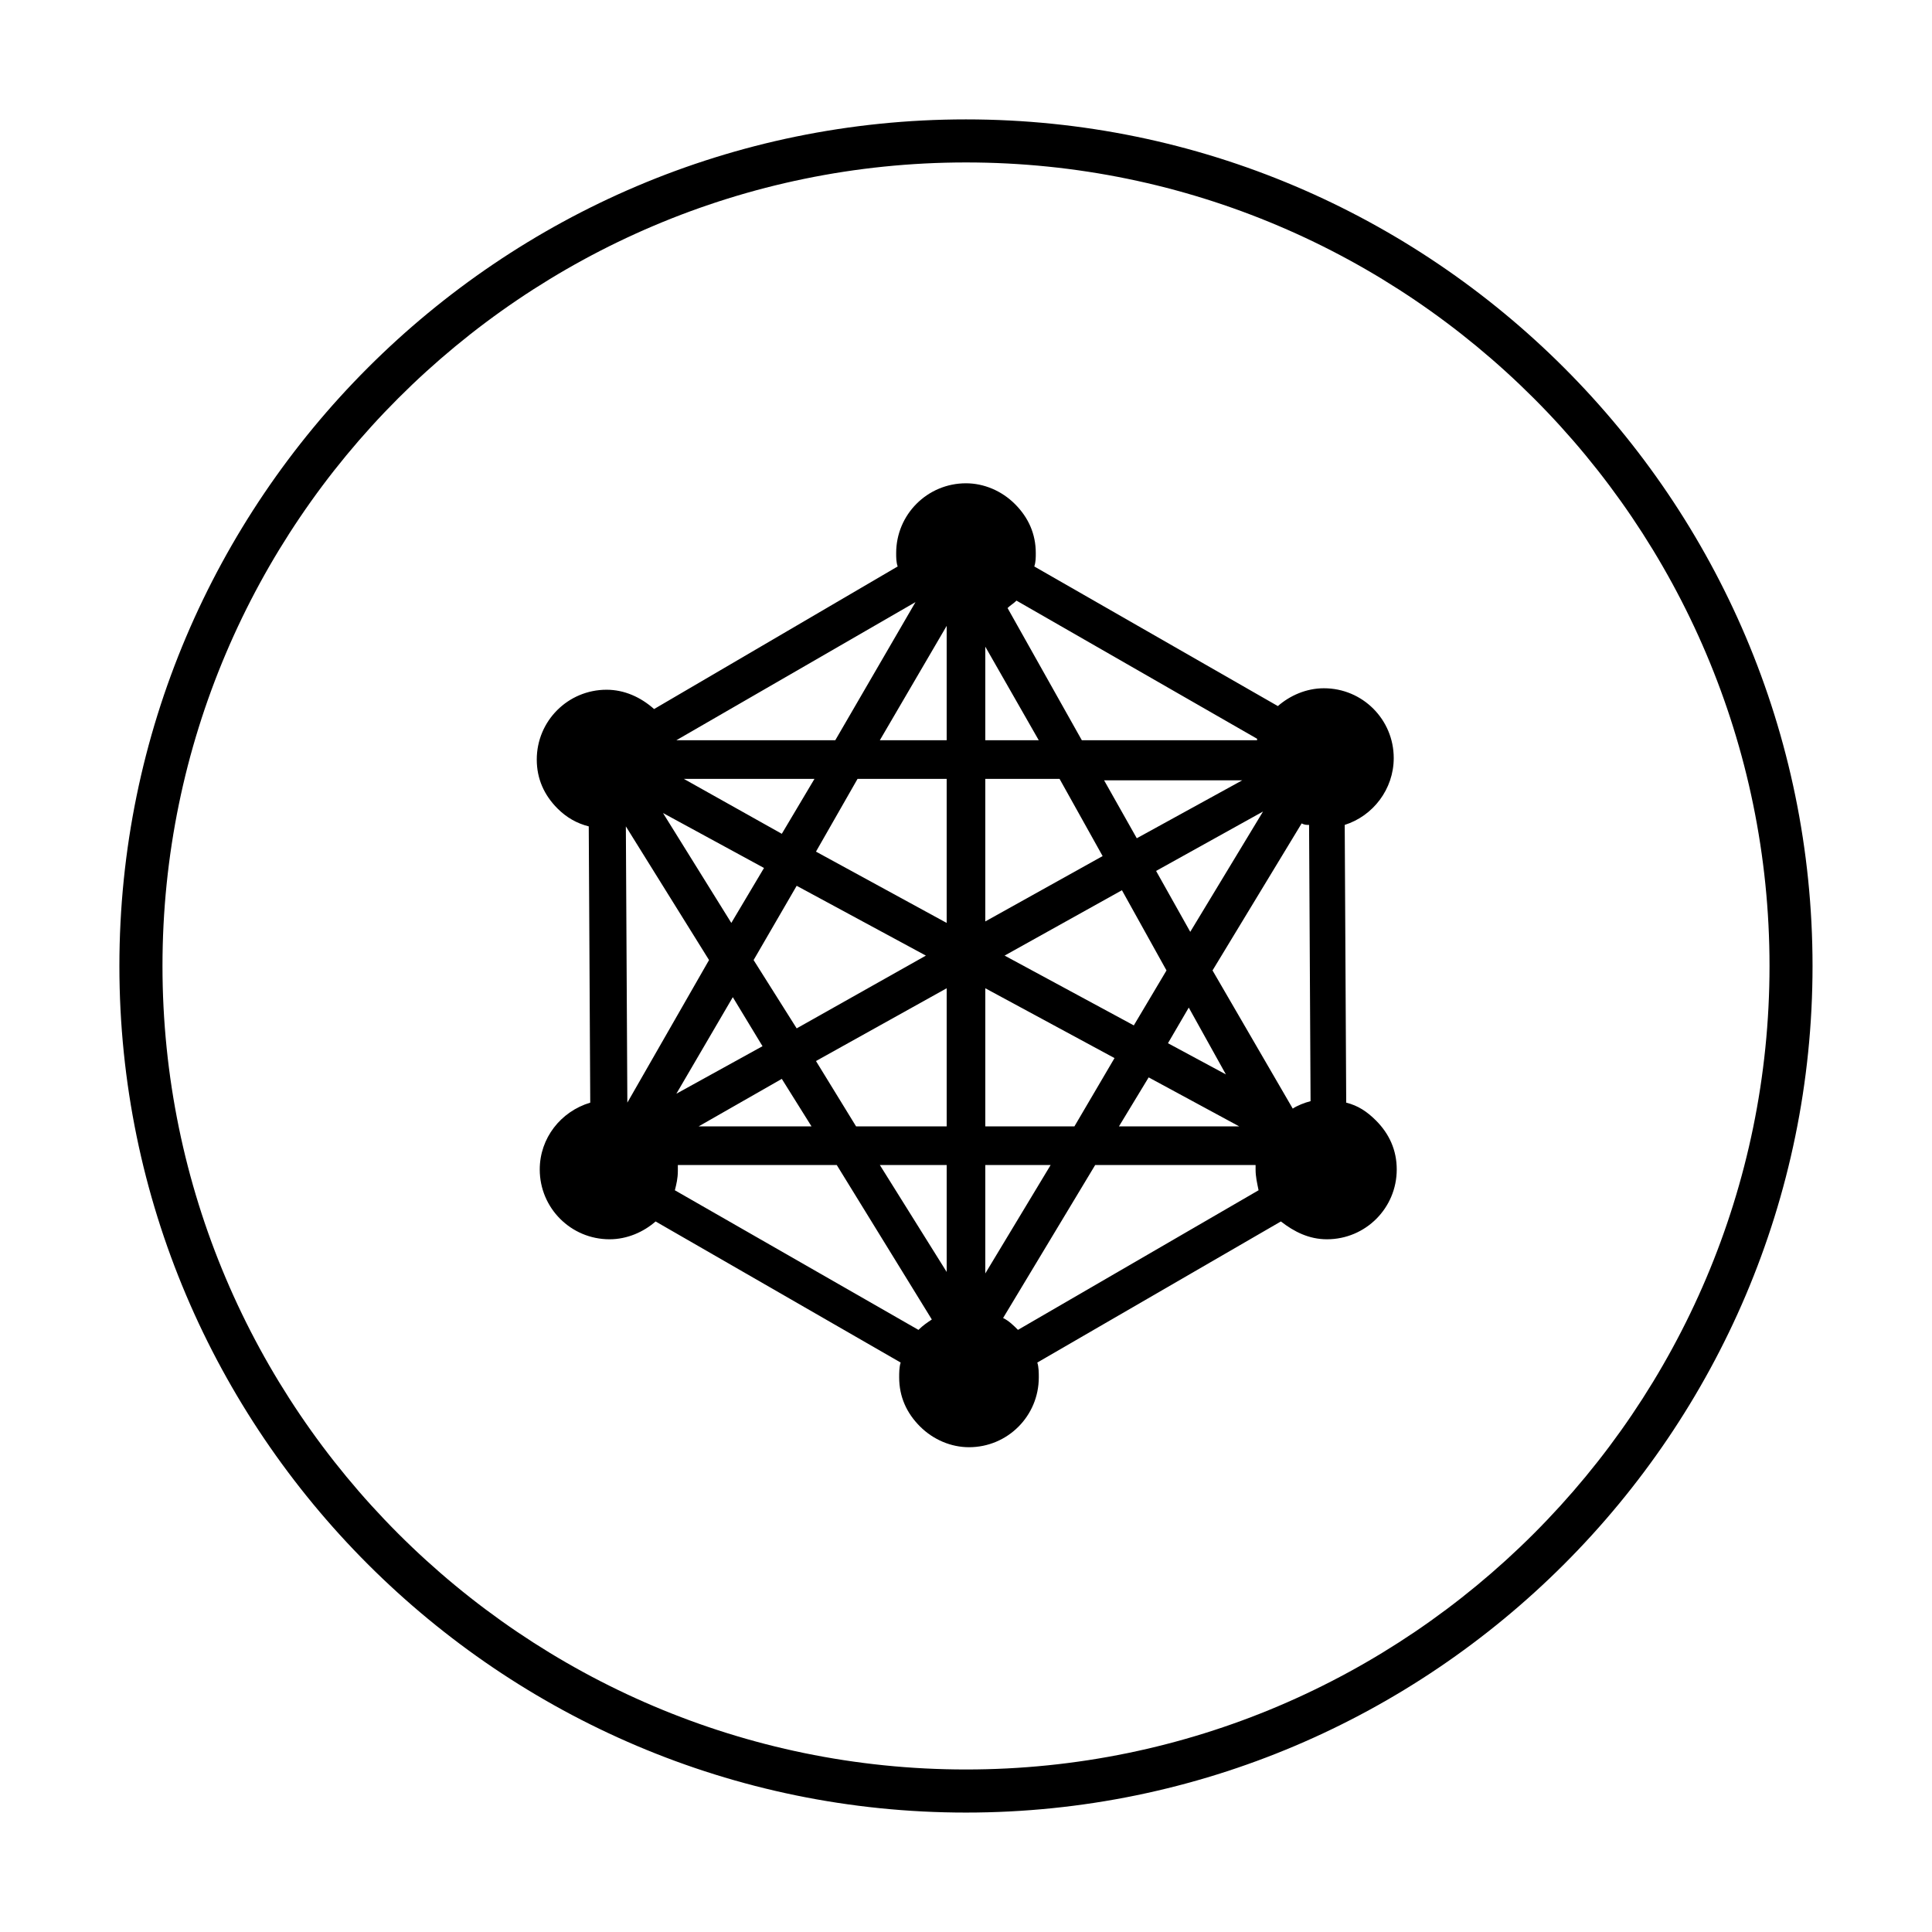
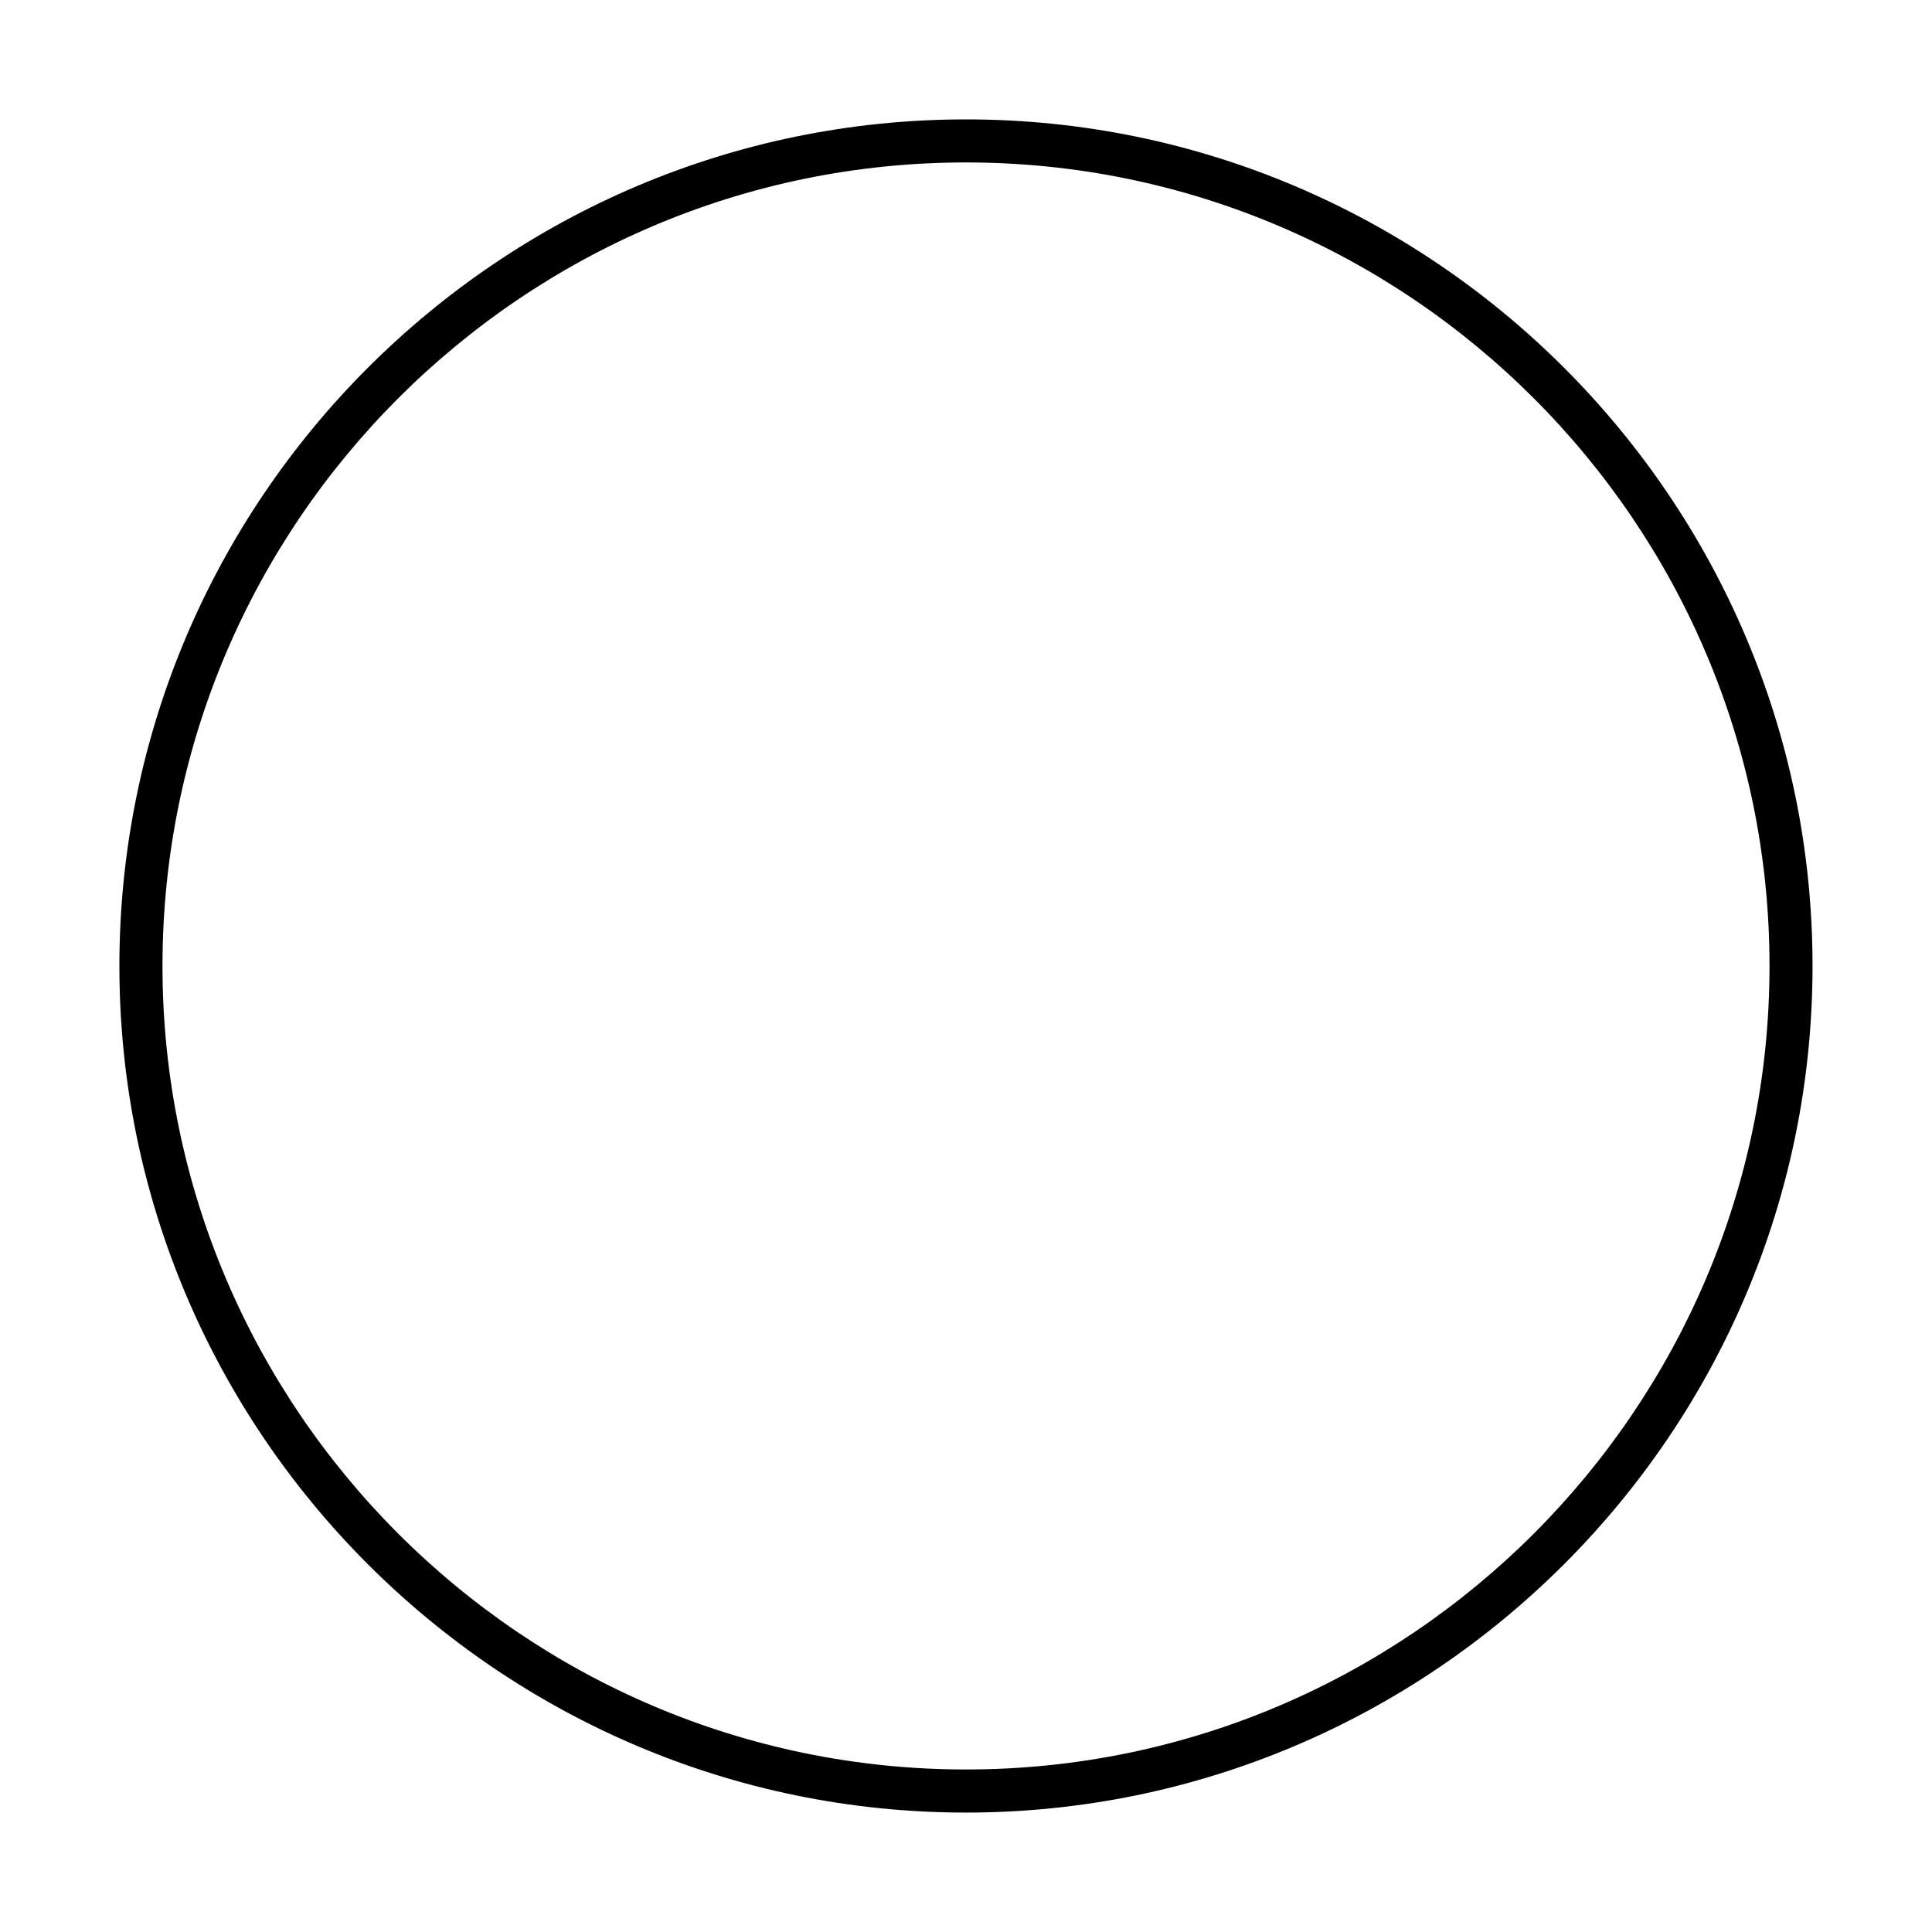
<svg xmlns="http://www.w3.org/2000/svg" fill="#000000" width="800px" height="800px" version="1.1" viewBox="144 144 512 512">
  <g>
-     <path d="m500.76 436.21-0.395-73.602c7.477-2.363 12.988-9.445 12.988-17.711 0-10.234-8.266-18.5-18.5-18.5-4.723 0-9.055 1.969-12.203 4.723l-64.551-37c0.395-1.18 0.395-2.363 0.395-3.543 0-5.117-1.969-9.445-5.512-12.988-3.543-3.543-8.266-5.512-12.988-5.512-10.234 0-18.5 8.266-18.5 18.5 0 1.18 0 2.363 0.395 3.543l-64.547 37.785c-3.543-3.148-7.871-5.117-12.594-5.117-10.234 0-18.5 8.266-18.5 18.5 0 5.117 1.969 9.445 5.512 12.988 2.363 2.363 5.117 3.938 8.266 4.723l0.395 73.211c-7.871 2.363-13.383 9.445-13.383 17.711 0 10.234 8.266 18.5 18.5 18.5 4.723 0 9.055-1.969 12.203-4.723l64.945 37.391c-0.395 1.18-0.395 2.754-0.395 3.938 0 5.117 1.969 9.445 5.512 12.988 3.543 3.543 8.266 5.512 12.988 5.512 10.234 0 18.5-8.266 18.5-18.5 0-1.18 0-2.754-0.395-3.938l64.551-37.391c3.543 2.754 7.477 4.723 12.203 4.723 10.234 0 18.5-8.266 18.5-18.5 0-5.117-1.969-9.445-5.512-12.988-2.371-2.363-4.731-3.938-7.879-4.723zm-86.988 60.219c-1.18-1.18-2.363-2.363-3.938-3.148l24.402-40.539h42.508v1.18c0 1.969 0.395 3.543 0.789 5.512zm-8.656-53.922v-36.605l34.242 18.5-10.629 18.105zm17.316 10.234-17.32 28.734v-28.734zm-78.719-54.316 11.414-19.68 34.242 18.5-34.242 19.285zm2.359 22.828-22.828 12.594 14.957-25.586zm-8.266-32.668-18.105-29.125 26.766 14.562zm110.6 40.934 24.008 12.988h-31.883zm5.117-9.055 5.512-9.445 9.84 17.711zm-9.051-4.723-34.242-18.5 31.094-17.32 11.809 21.254zm5.902-40.934 28.34-15.742-19.285 31.883zm-5.117-8.66-8.66-15.352h36.605zm-9.051 4.723-31.094 17.32v-37.785h19.68zm-31.094-30.699v-24.797l14.168 24.797zm-10.234-30.309v30.309h-17.711zm0 40.543v38.18l-34.637-18.895 11.02-19.285zm-43.691 14.562-25.977-14.562h34.637zm-41.328-1.969 22.043 35.426-21.648 37.785zm41.328 66.914 7.871 12.594h-29.914zm9.055-4.727 34.637-19.285v36.605h-24.008zm34.637 27.555v28.34l-17.711-28.34zm70.453-51.562 23.617-38.965c0.789 0.395 1.18 0.395 1.969 0.395l0.395 73.211c-1.574 0.395-3.543 1.18-4.723 1.969zm11.809-61.402v0.395h-46.445l-19.68-35.031c0.789-0.789 1.574-1.18 2.363-1.969zm-90.527-36.211-21.254 36.605h-42.117zm-63.766 155.87c0.395-1.574 0.789-3.148 0.789-5.117v-1.574h42.117l25.191 40.934c-1.18 0.789-2.363 1.574-3.543 2.754z" />
    <path d="m400 175.64c-123.59 0-224.36 100.76-224.36 224.36 0 123.59 100.76 224.35 224.35 224.35s224.35-100.76 224.35-224.35c0.004-123.59-100.76-224.36-224.35-224.36zm0 437.29c-117.29 0-212.94-95.645-212.94-212.94s95.648-212.94 212.94-212.94 212.94 95.645 212.94 212.94c0 117.3-95.645 212.94-212.94 212.94z" />
  </g>
</svg>